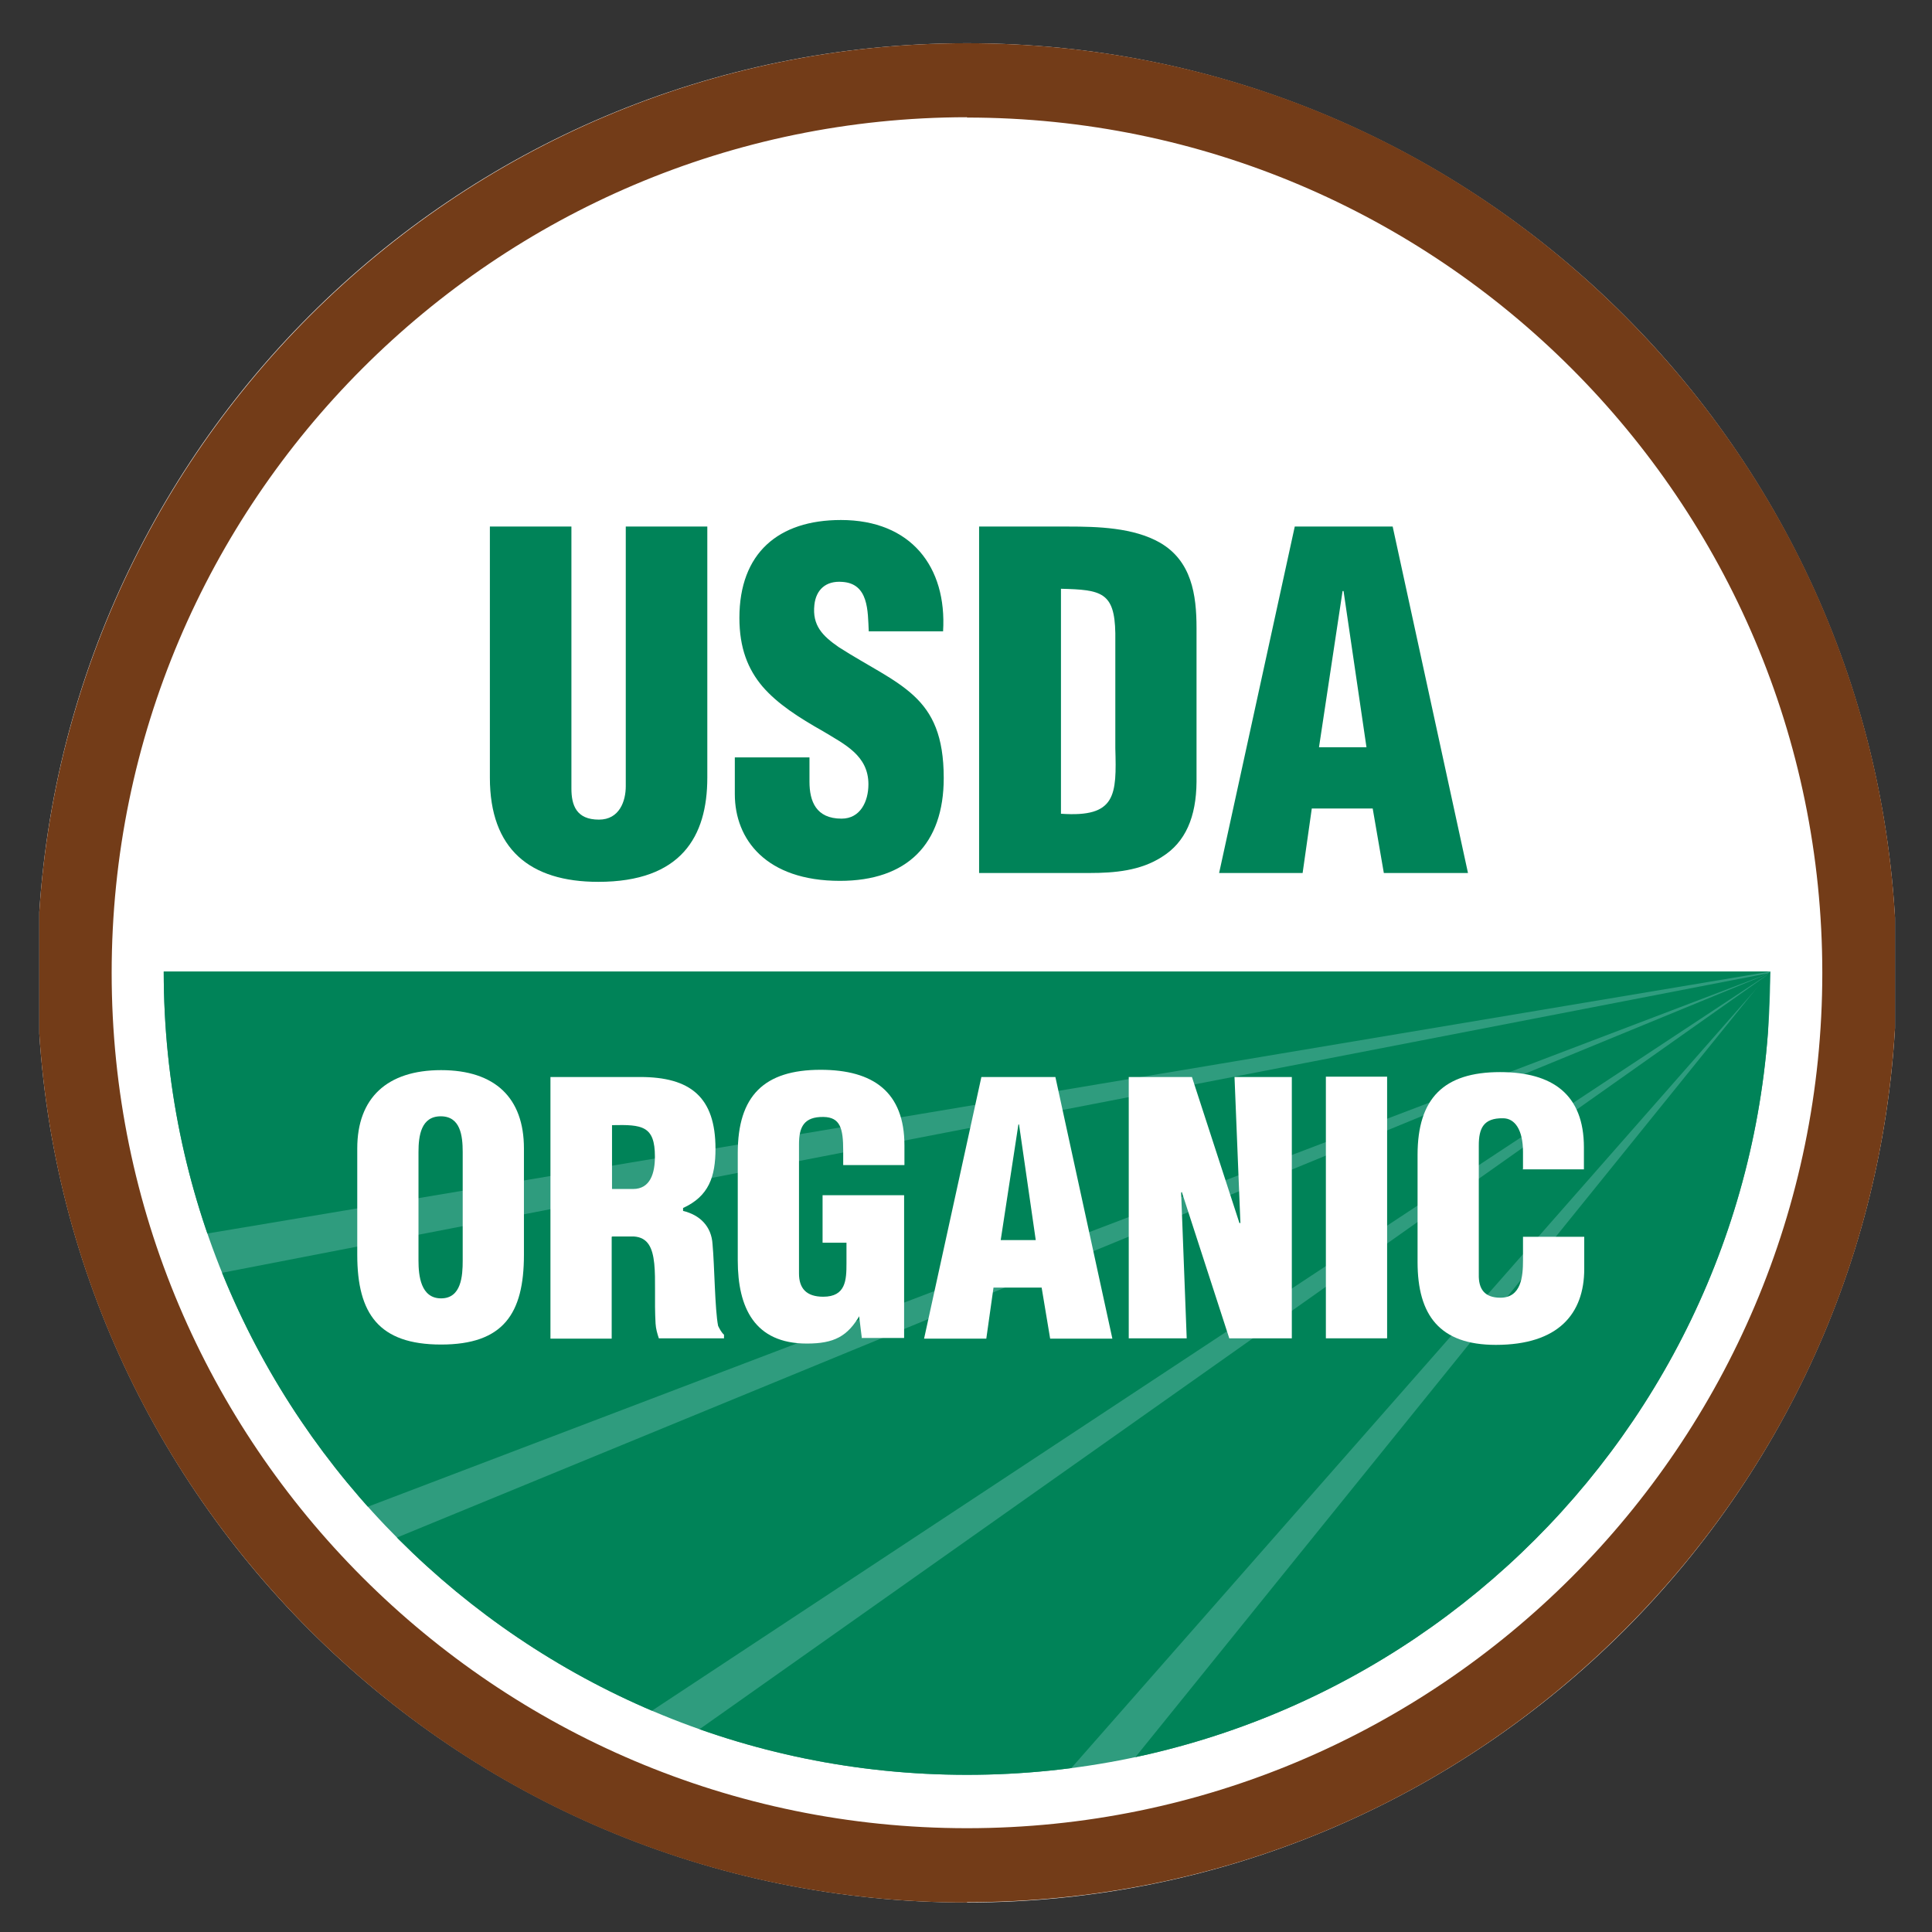
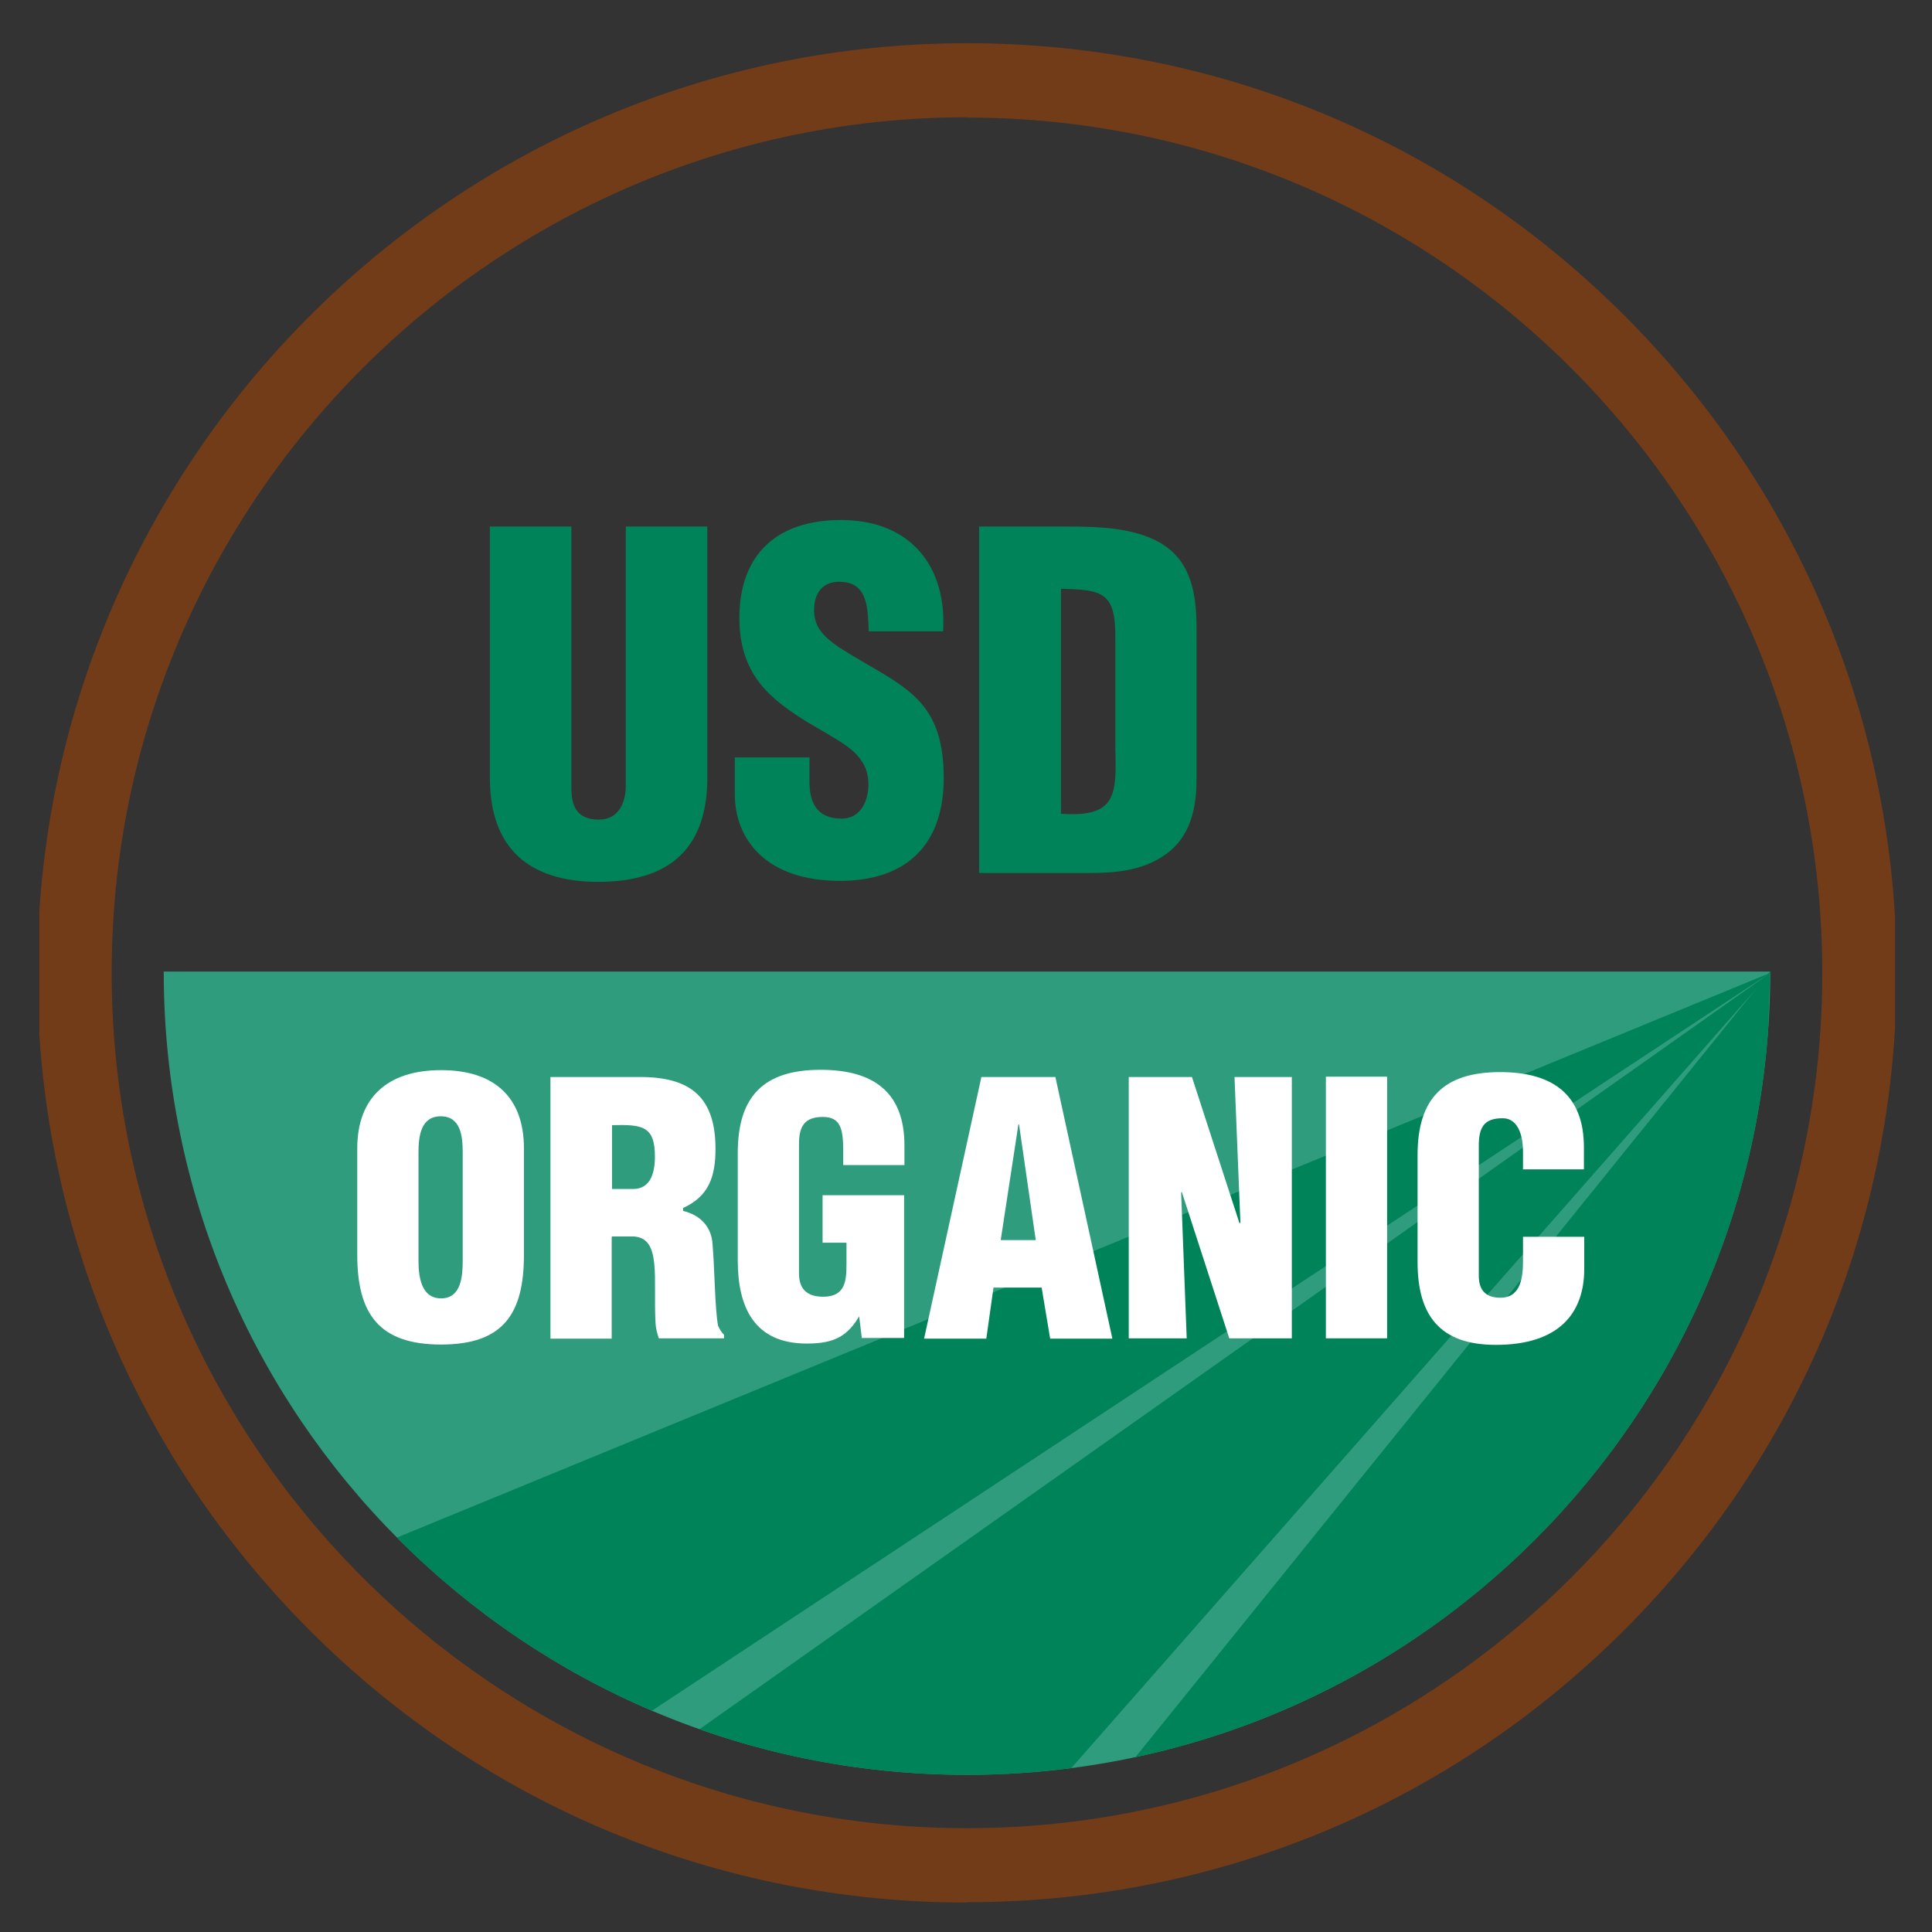
<svg xmlns="http://www.w3.org/2000/svg" viewBox="0 0 59 59" data-sanitized-data-name="Layer 1" data-name="Layer 1" id="Layer_1">
  <rect x="0" y="0" width="59" height="59" fill="#333333" stroke="none" />
  <defs>
    <style>
      .cls-1 {
        fill: none;
      }

      .cls-2 {
        clip-path: url(#clippath);
      }

      .cls-3 {
        fill: #008358;
      }

      .cls-4 {
        fill: #fff;
      }

      .cls-5 {
        fill: #733c18;
      }

      .cls-6 {
        fill: #2f9c7e;
      }

      .cls-7 {
        clip-path: url(#clippath-1);
      }

      .cls-8 {
        clip-path: url(#clippath-2);
      }
    </style>
    <clipPath id="clippath">
      <rect height="56.78" width="56.67" y="1.32" x="1.2" class="cls-1" />
    </clipPath>
    <clipPath id="clippath-1">
      <path d="m5,29.67c0,13.55,10.98,24.53,24.53,24.53s24.53-10.98,24.53-24.53H5Z" class="cls-1" />
    </clipPath>
    <clipPath id="clippath-2">
      <rect height="56.78" width="56.67" y="1.32" x="1.2" class="cls-1" />
    </clipPath>
  </defs>
  <g class="cls-2">
-     <path d="m57.92,29.71c0,15.68-12.71,28.39-28.39,28.39S1.14,45.39,1.14,29.71,13.85,1.32,29.53,1.32s28.39,12.71,28.39,28.39" class="cls-4" />
    <path d="m54.06,29.67c0,13.55-10.98,24.53-24.53,24.53S5,43.22,5,29.67h49.06Z" class="cls-6" />
  </g>
  <g class="cls-7">
-     <polygon points="54.06 29.67 3.86 29.67 5.91 37.74 54.06 29.67" class="cls-3" />
-     <polygon points="54.06 29.71 6.36 38.95 10.48 46.3 54.06 29.71" class="cls-3" />
    <polygon points="54.06 29.71 11.67 47.14 19.17 52.73 54.06 29.71" class="cls-3" />
    <polygon points="54.06 29.71 20.72 53.26 31.19 55.73 54.06 29.71" class="cls-3" />
    <polygon points="54.06 29.66 33.85 54.68 53.16 54.53 54.06 29.66" class="cls-3" />
  </g>
  <g class="cls-8">
    <path d="m29.53,58.1c-7.58,0-14.71-2.95-20.07-8.31C4.1,44.42,1.14,37.29,1.14,29.71,1.14,14.05,13.88,1.32,29.53,1.32c7.58,0,14.71,2.95,20.07,8.31,5.36,5.36,8.32,12.49,8.32,20.07s-2.95,14.71-8.32,20.08c-5.36,5.36-12.49,8.31-20.07,8.31m0-54.51C15.13,3.59,3.41,15.31,3.41,29.71s11.72,26.12,26.12,26.12,26.12-11.72,26.12-26.12S43.93,3.59,29.53,3.59" class="cls-5" />
    <path d="m14.96,16.08h2.49v8c0,.51.15.95.84.95.63,0,.82-.57.82-1.02v-7.93h2.49v7.67c0,1.8-.8,3.18-3.33,3.18-2.09,0-3.31-1-3.31-3.18v-7.67Z" class="cls-3" />
    <path d="m24.72,23.13v.74c0,.6.2,1.13.98,1.13.57,0,.82-.52.82-1.05,0-.88-.73-1.22-1.37-1.61-.76-.43-1.4-.84-1.86-1.37-.45-.53-.71-1.18-.71-2.1,0-1.98,1.19-2.99,3.1-2.99,2.14,0,3.24,1.43,3.12,3.4h-2.27c-.03-.62,0-1.46-.81-1.51-.5-.04-.8.24-.85.7-.07.63.25.95.74,1.29.92.59,1.72.95,2.3,1.49.57.53.91,1.23.91,2.51,0,2.02-1.12,3.14-3.17,3.14-2.25,0-3.21-1.26-3.21-2.65v-1.12h2.28Z" class="cls-3" />
    <path d="m32.4,17.98c1.23.03,1.64.1,1.66,1.36v3.51c.04,1.43.03,2.12-1.66,2v-6.87Zm.87,8.68c.77,0,1.56-.07,2.21-.49.73-.45,1.05-1.23,1.06-2.29v-4.7c0-1.02-.15-2.05-1.12-2.61-.81-.46-1.9-.49-2.81-.49h-2.71v10.58h3.36Z" class="cls-3" />
-     <path d="m41.73,22.82h-1.45l.72-4.77h.03l.7,4.77Zm-1.95,3.84l.28-1.97h1.86l.34,1.97h2.57l-2.3-10.58h-2.99l-2.31,10.58h2.55Z" class="cls-3" />
    <path d="m14.13,38.5c0,.46-.04,1.15-.66,1.15s-.69-.69-.69-1.15v-3.32c0-.5.08-1.09.68-1.09s.67.59.67,1.09v3.32Zm1.87-3.43c0-1.54-.88-2.39-2.53-2.39s-2.56.85-2.56,2.39v3.25c0,1.8.66,2.74,2.56,2.74s2.53-.94,2.53-2.74v-3.25Z" class="cls-4" />
    <path d="m18.7,34.36c.91-.02,1.3.02,1.3.96,0,.49-.13.99-.67.99h-.64v-1.95Zm0,3.4h.66c.43.03.57.35.62.83.05.48,0,1.14.04,1.83.01.16.05.3.1.45h1.99v-.11c-.08-.07-.13-.17-.18-.27-.1-.5-.11-1.86-.17-2.49-.03-.55-.39-.9-.9-1.02v-.09c.79-.36.99-.96.99-1.81,0-1.58-.77-2.19-2.3-2.19h-2.74v7.99h1.87v-3.11Z" class="cls-4" />
    <path d="m26.32,40.87l-.09-.73h.04c-.38.68-.81.89-1.63.89-1.6,0-2.11-1.1-2.11-2.54v-3.28c0-1.74.8-2.54,2.53-2.54,1.61,0,2.56.68,2.56,2.31v.6h-1.87v-.44c0-.68-.09-1.02-.6-1.03-.6-.01-.75.31-.75.83v3.95c0,.45.22.71.74.71.69,0,.71-.51.71-1.02v-.63h-.73v-1.45h2.49v4.36h-1.3Z" class="cls-4" />
    <path d="m31.63,37.87h-1.07l.54-3.53h.02l.51,3.53Zm-1.51,3.01l.22-1.56h1.47l.26,1.56h1.9l-1.74-7.99h-2.26l-1.75,7.99h1.88Z" class="cls-4" />
    <polygon points="36.09 36.4 36.07 36.42 36.24 40.87 34.47 40.87 34.47 32.89 36.4 32.89 37.85 37.35 37.88 37.35 37.7 32.89 39.45 32.89 39.45 40.87 37.54 40.87 36.09 36.4" class="cls-4" />
    <rect height="7.99" width="1.87" y="32.88" x="40.49" class="cls-4" />
    <path d="m46.51,35.69v-.51c0-.68-.25-1.03-.61-1.03-.6-.01-.74.31-.74.83v3.94c-.01.44.17.71.66.71.64,0,.69-.66.69-1.14v-.72h1.87v.98c0,1.37-.79,2.32-2.7,2.32-1.72,0-2.39-.91-2.39-2.53v-3.27c0-1.73.8-2.53,2.52-2.53,1.6,0,2.56.68,2.56,2.3v.67h-1.87Z" class="cls-4" />
  </g>
</svg>